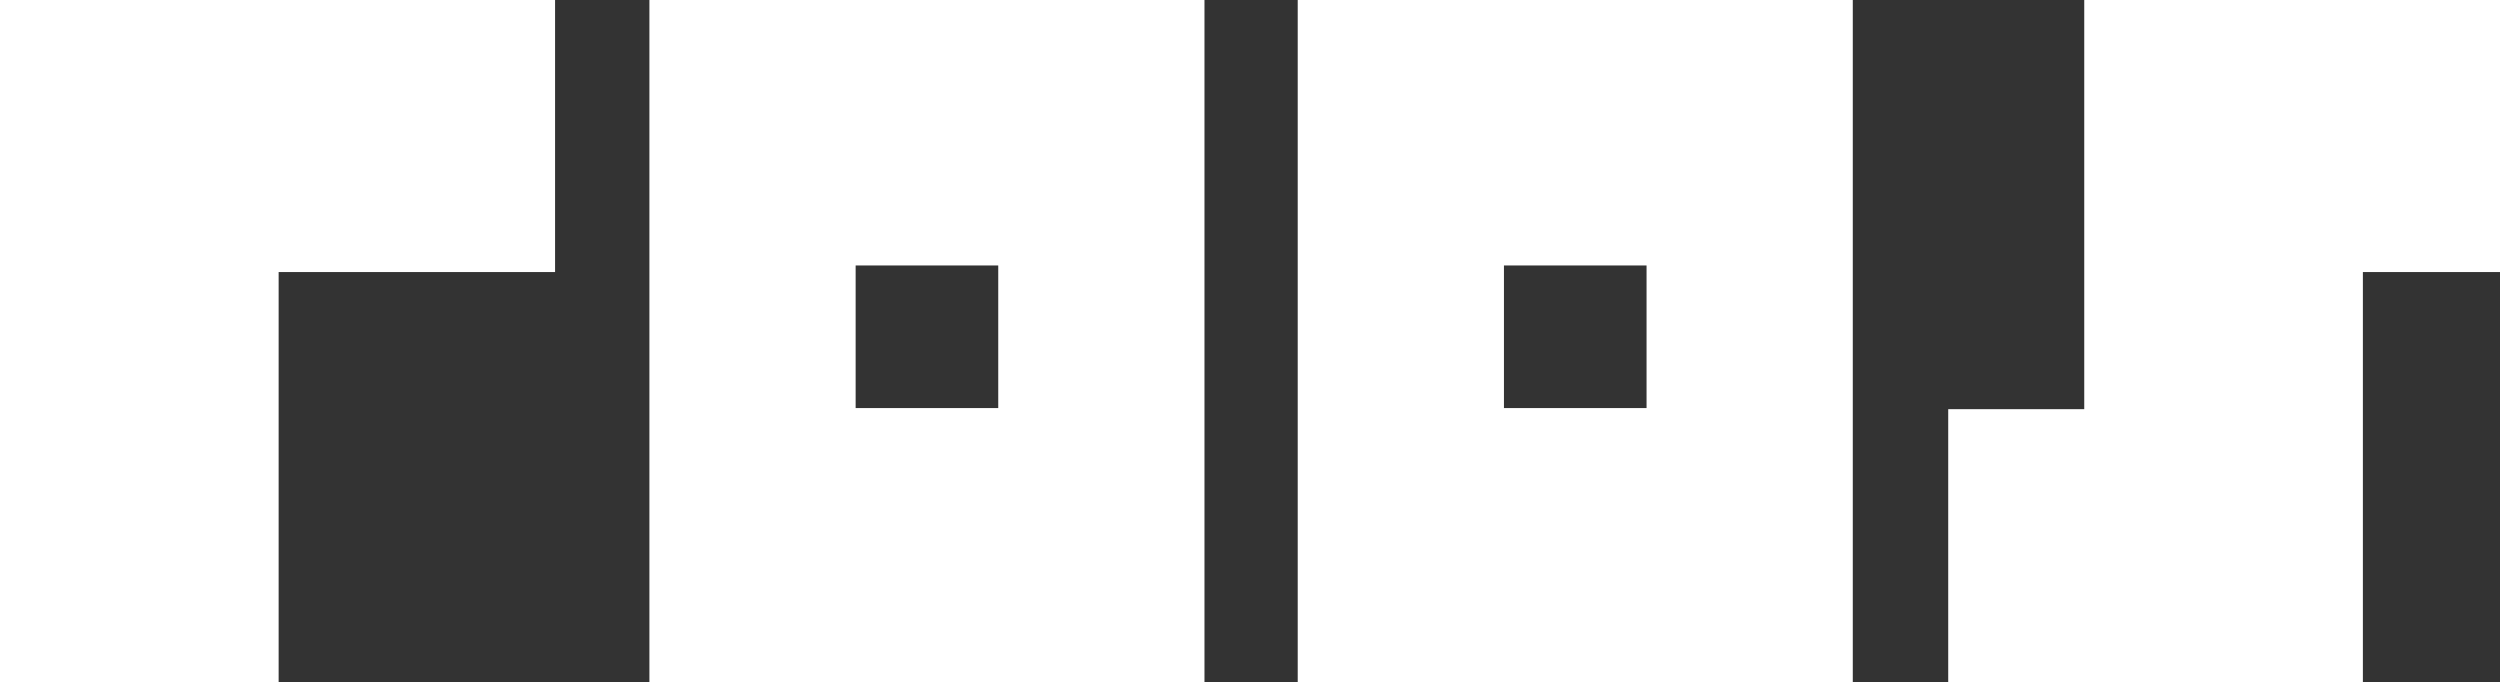
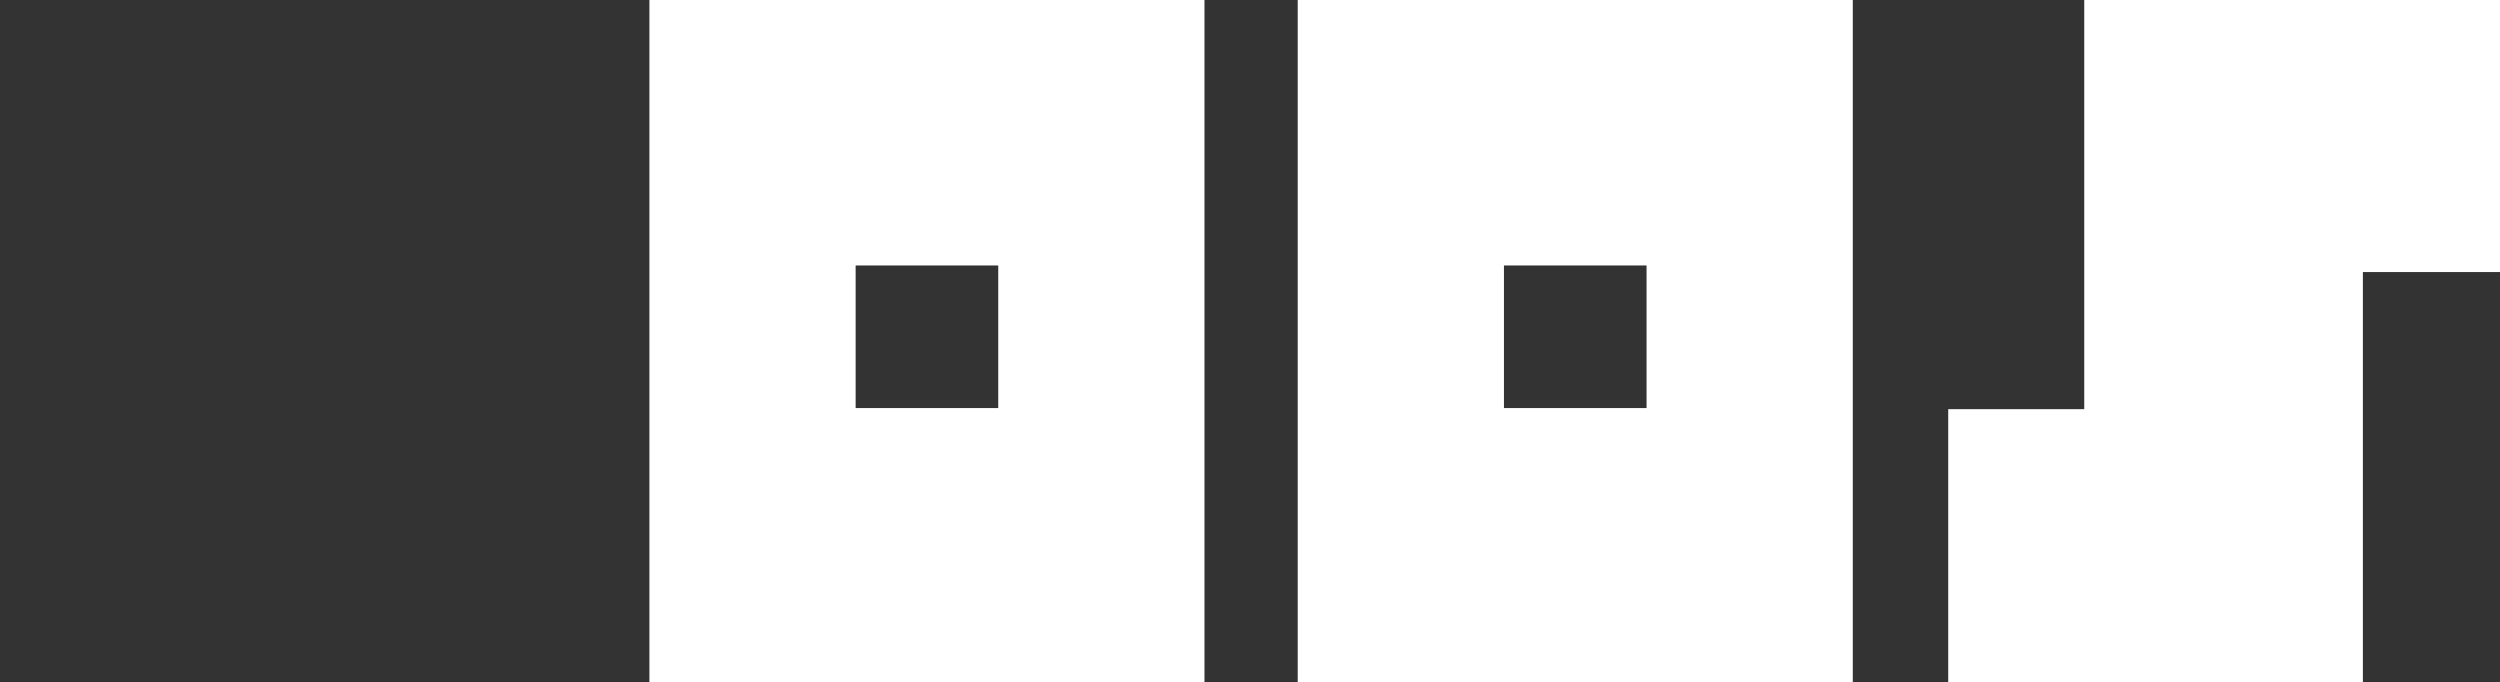
<svg xmlns="http://www.w3.org/2000/svg" id="Ebene_1" data-name="Ebene 1" version="1.1" viewBox="0 0 227.9 62.2">
  <rect x="0" y="0" width="227.9" height="62.2" fill="#333333" stroke="none" />
  <defs>
    <style>
      .cls-1 {
        fill: #fff;
        stroke-width: 0px;
      }
    </style>
  </defs>
-   <polygon class="cls-1" points="0 0 0 24.8 0 62.2 25.4 62.2 25.4 24.8 50.6 24.8 50.6 0 0 0" />
  <polygon class="cls-1" points="190 0 190 24.8 190 37.3 177.6 37.3 177.6 62.2 190 62.2 215.4 62.2 215.4 37.3 215.4 24.8 227.9 24.8 227.9 0 190 0" />
  <path class="cls-1" d="M78,24.2h13v13h-13v-13ZM59.2,62.2h50.6V0h-50.6s0,62.2,0,62.2Z" />
  <path class="cls-1" d="M137.1,24.2h13v13h-13v-13ZM118.3,62.2h50.6V0h-50.6s0,62.2,0,62.2Z" />
</svg>